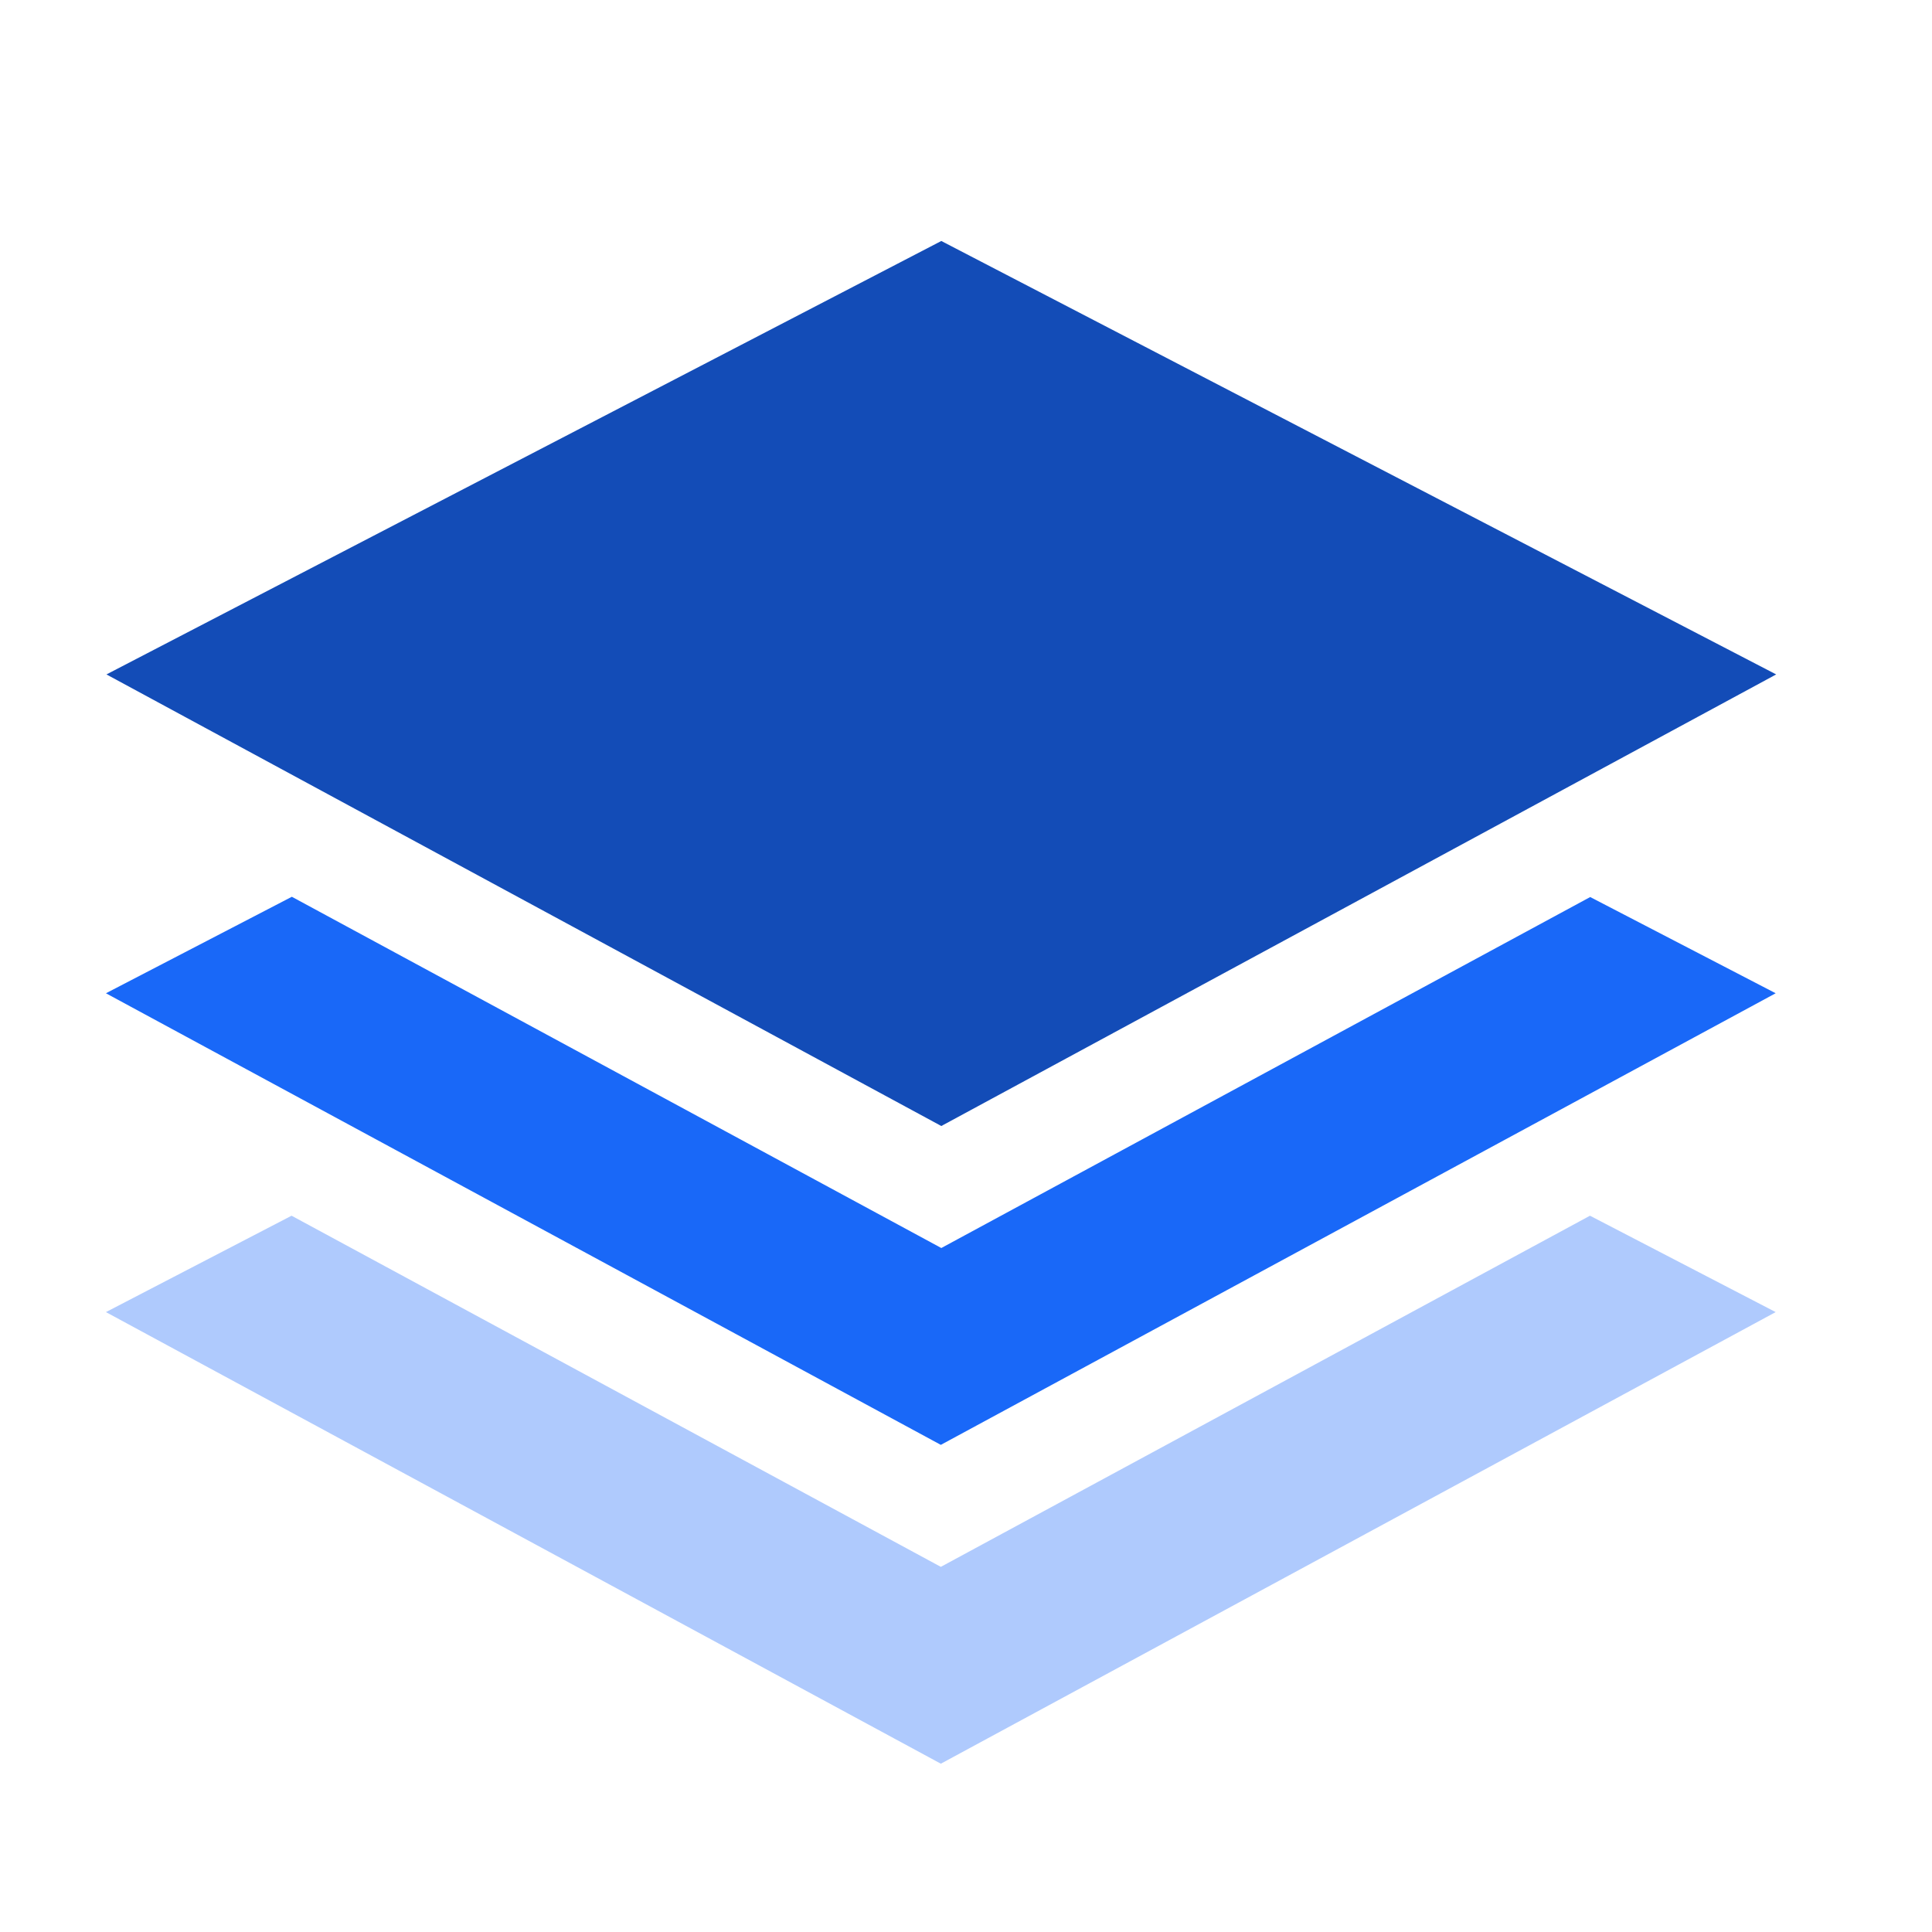
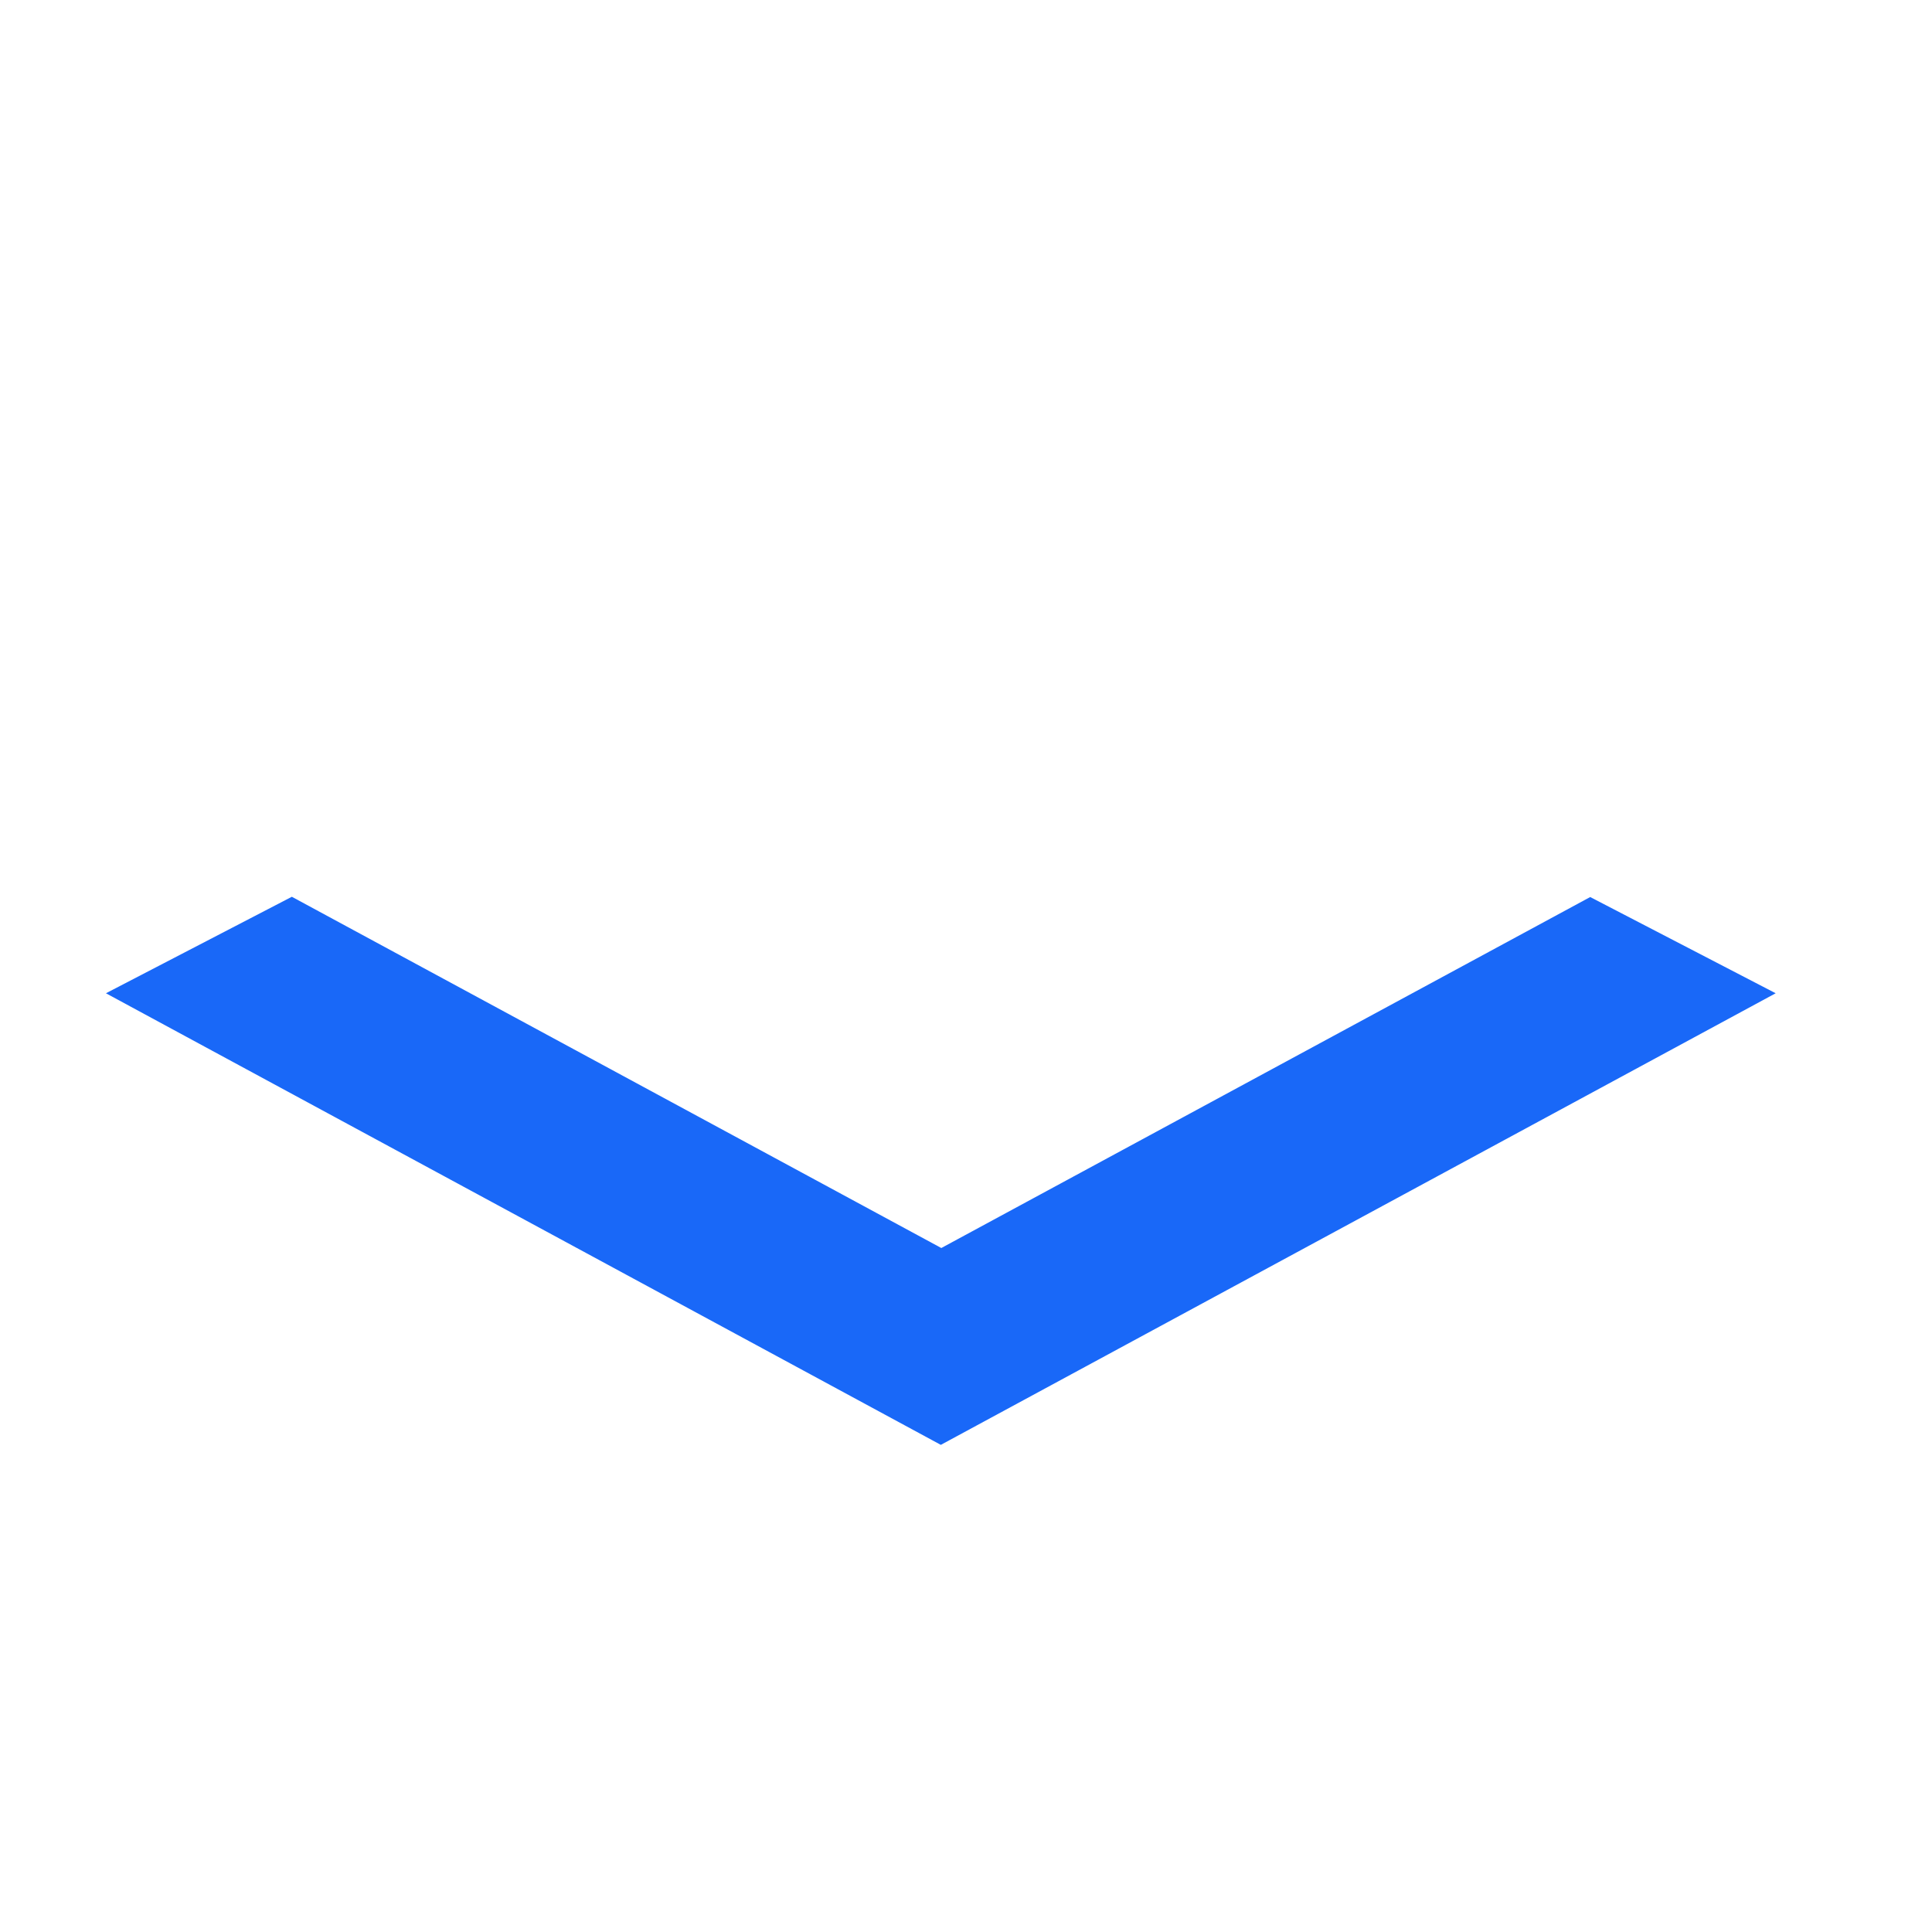
<svg xmlns="http://www.w3.org/2000/svg" version="1.1" viewBox="0 0 36 36" height="36px" width="36px">
  <title>Icon/Product/Data Platform</title>
  <g fill-rule="evenodd" fill="none" stroke-width="1" stroke="none" id="Icon/Product/Data-Platform">
-     <path fill="#AFCAFD" id="Combined-Shape" d="M29.627,22.653 L33.087,24.449 L17.531,32.864 L1.974,24.449 L5.433,22.653 L17.531,29.196 L29.627,22.653 Z" />
    <path fill="#1968F8" id="Combined-Shape" d="M5.438,16.71 L17.54,23.255 L29.631,16.715 L33.087,18.508 L17.531,26.923 L1.974,18.508 L5.438,16.71 Z" />
-     <polygon points="28.54 1.567 23.49 18.517 6.54 23.567 11.829 6.856" transform="translate(17.54, 12.567) rotate(-315) translate(-17.54, -12.567)" fill="#134CB7" id="Path" />
  </g>
</svg>